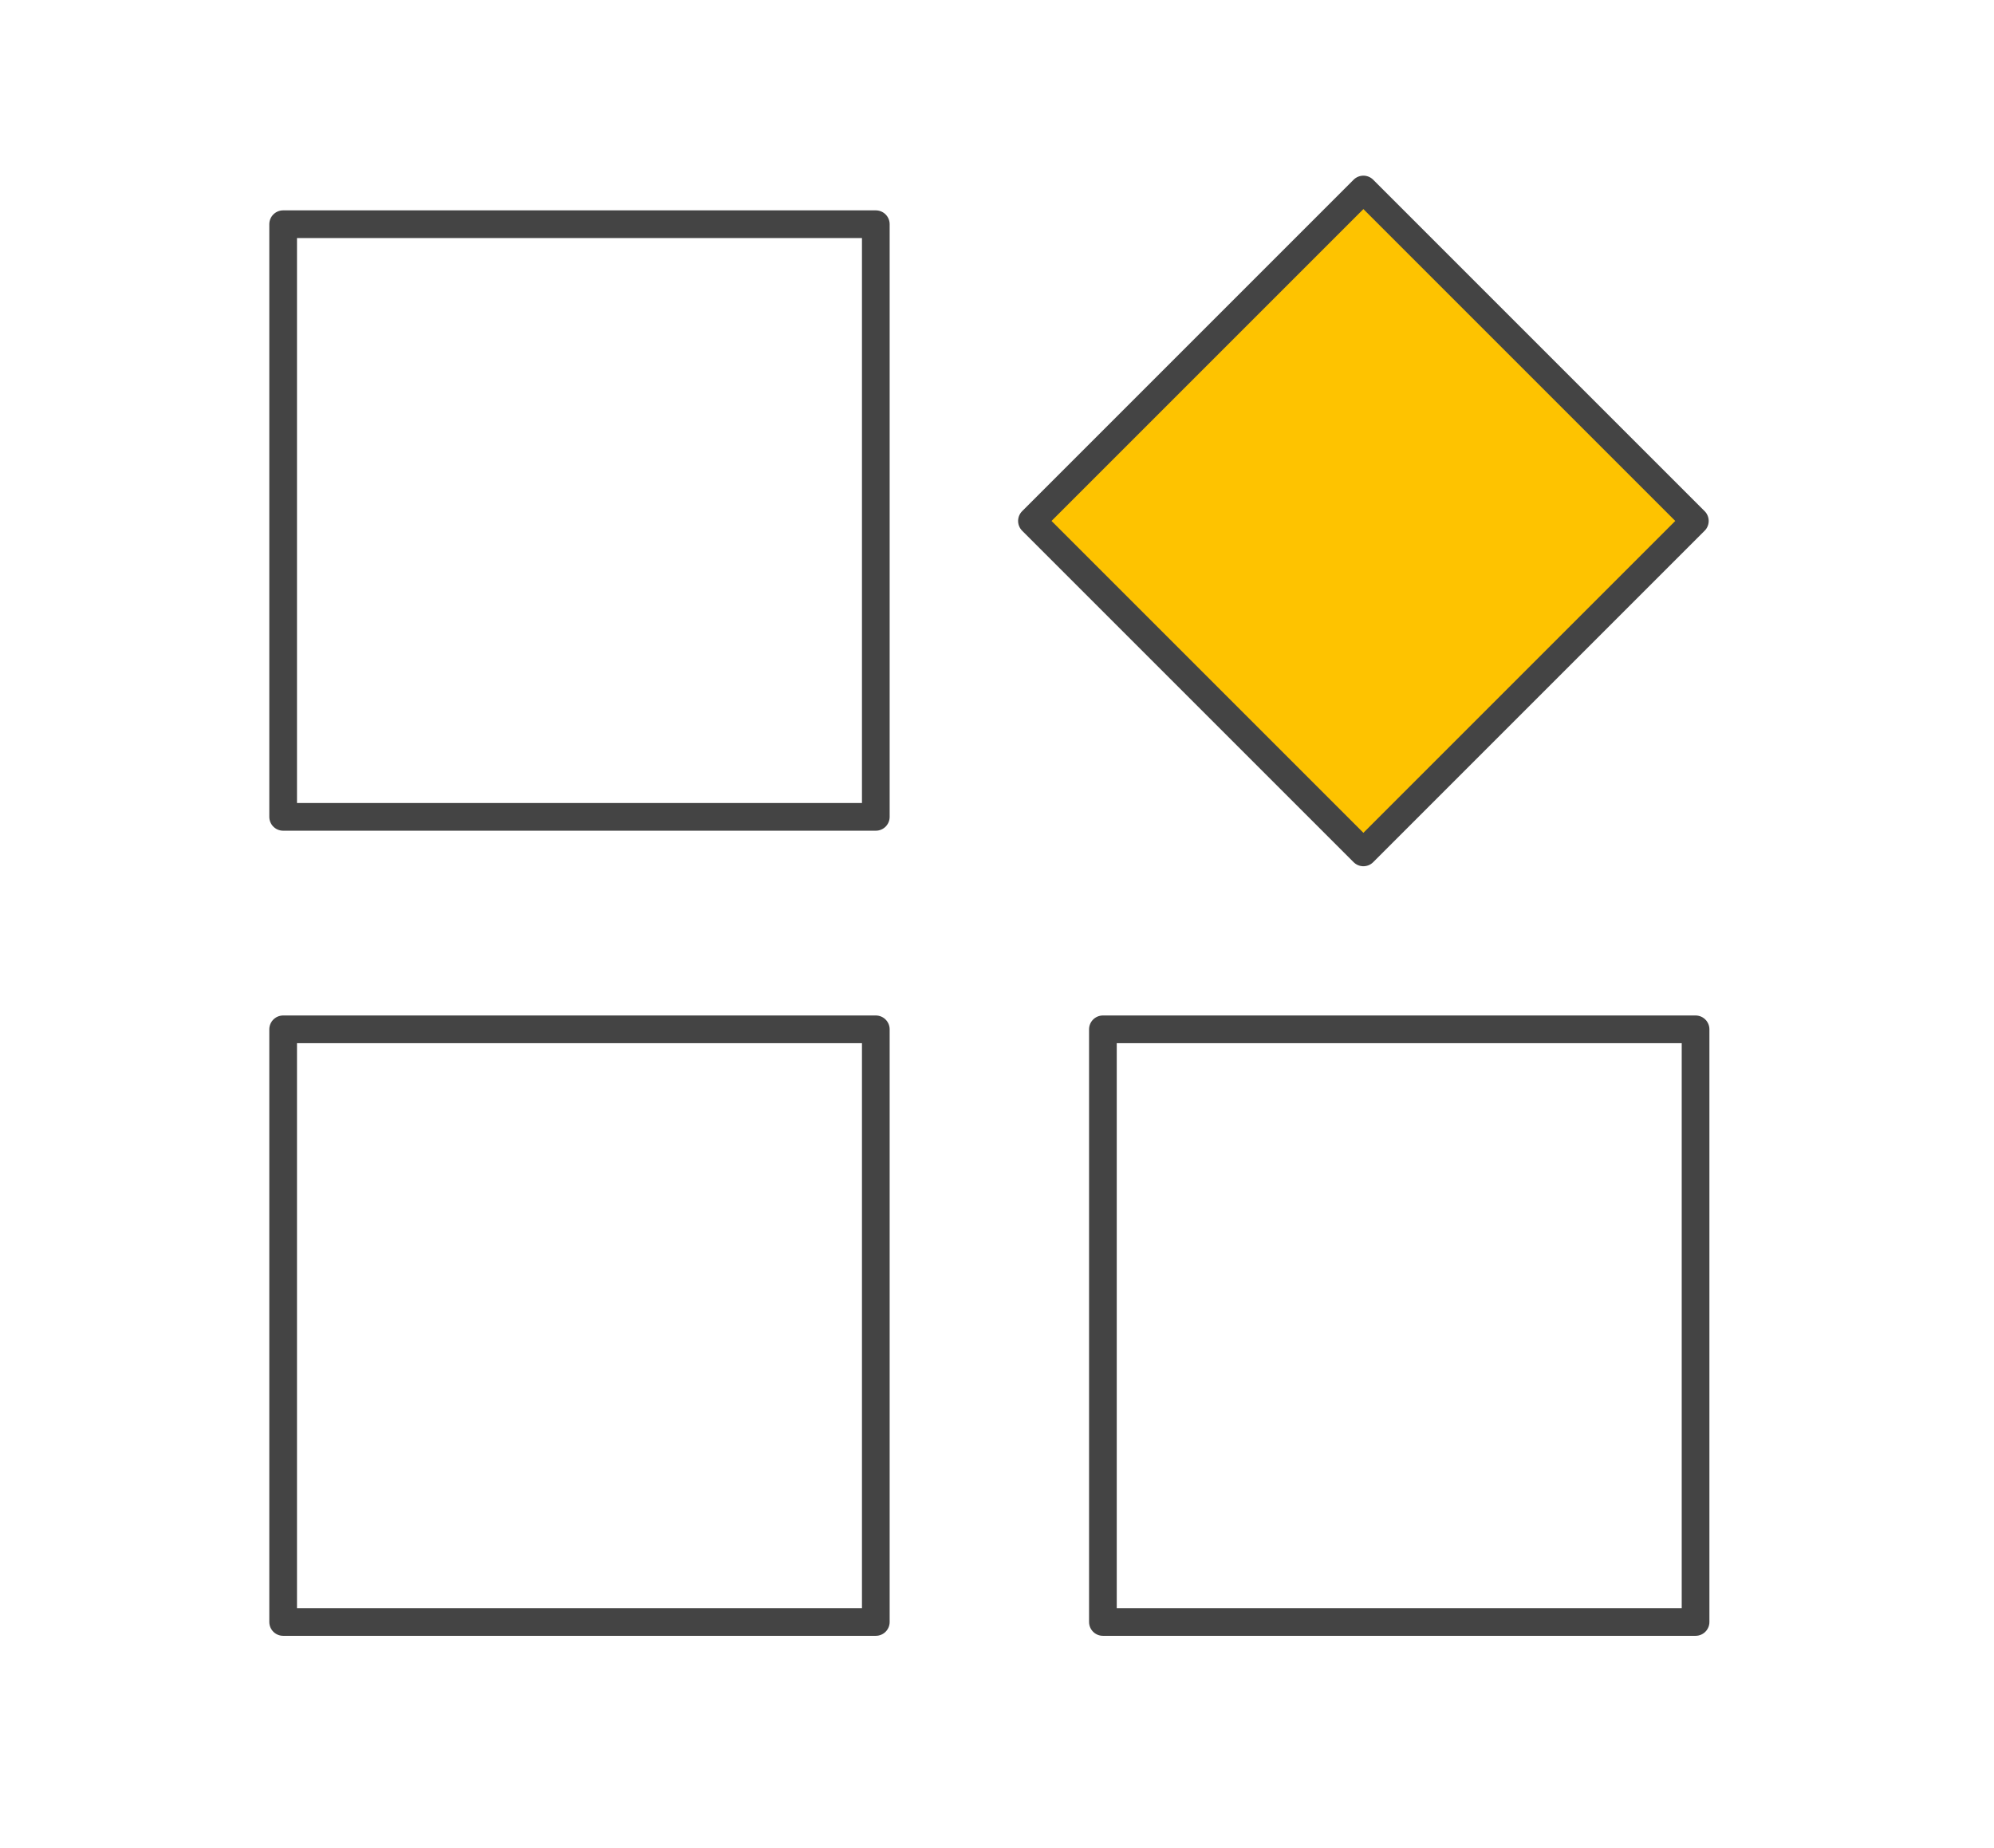
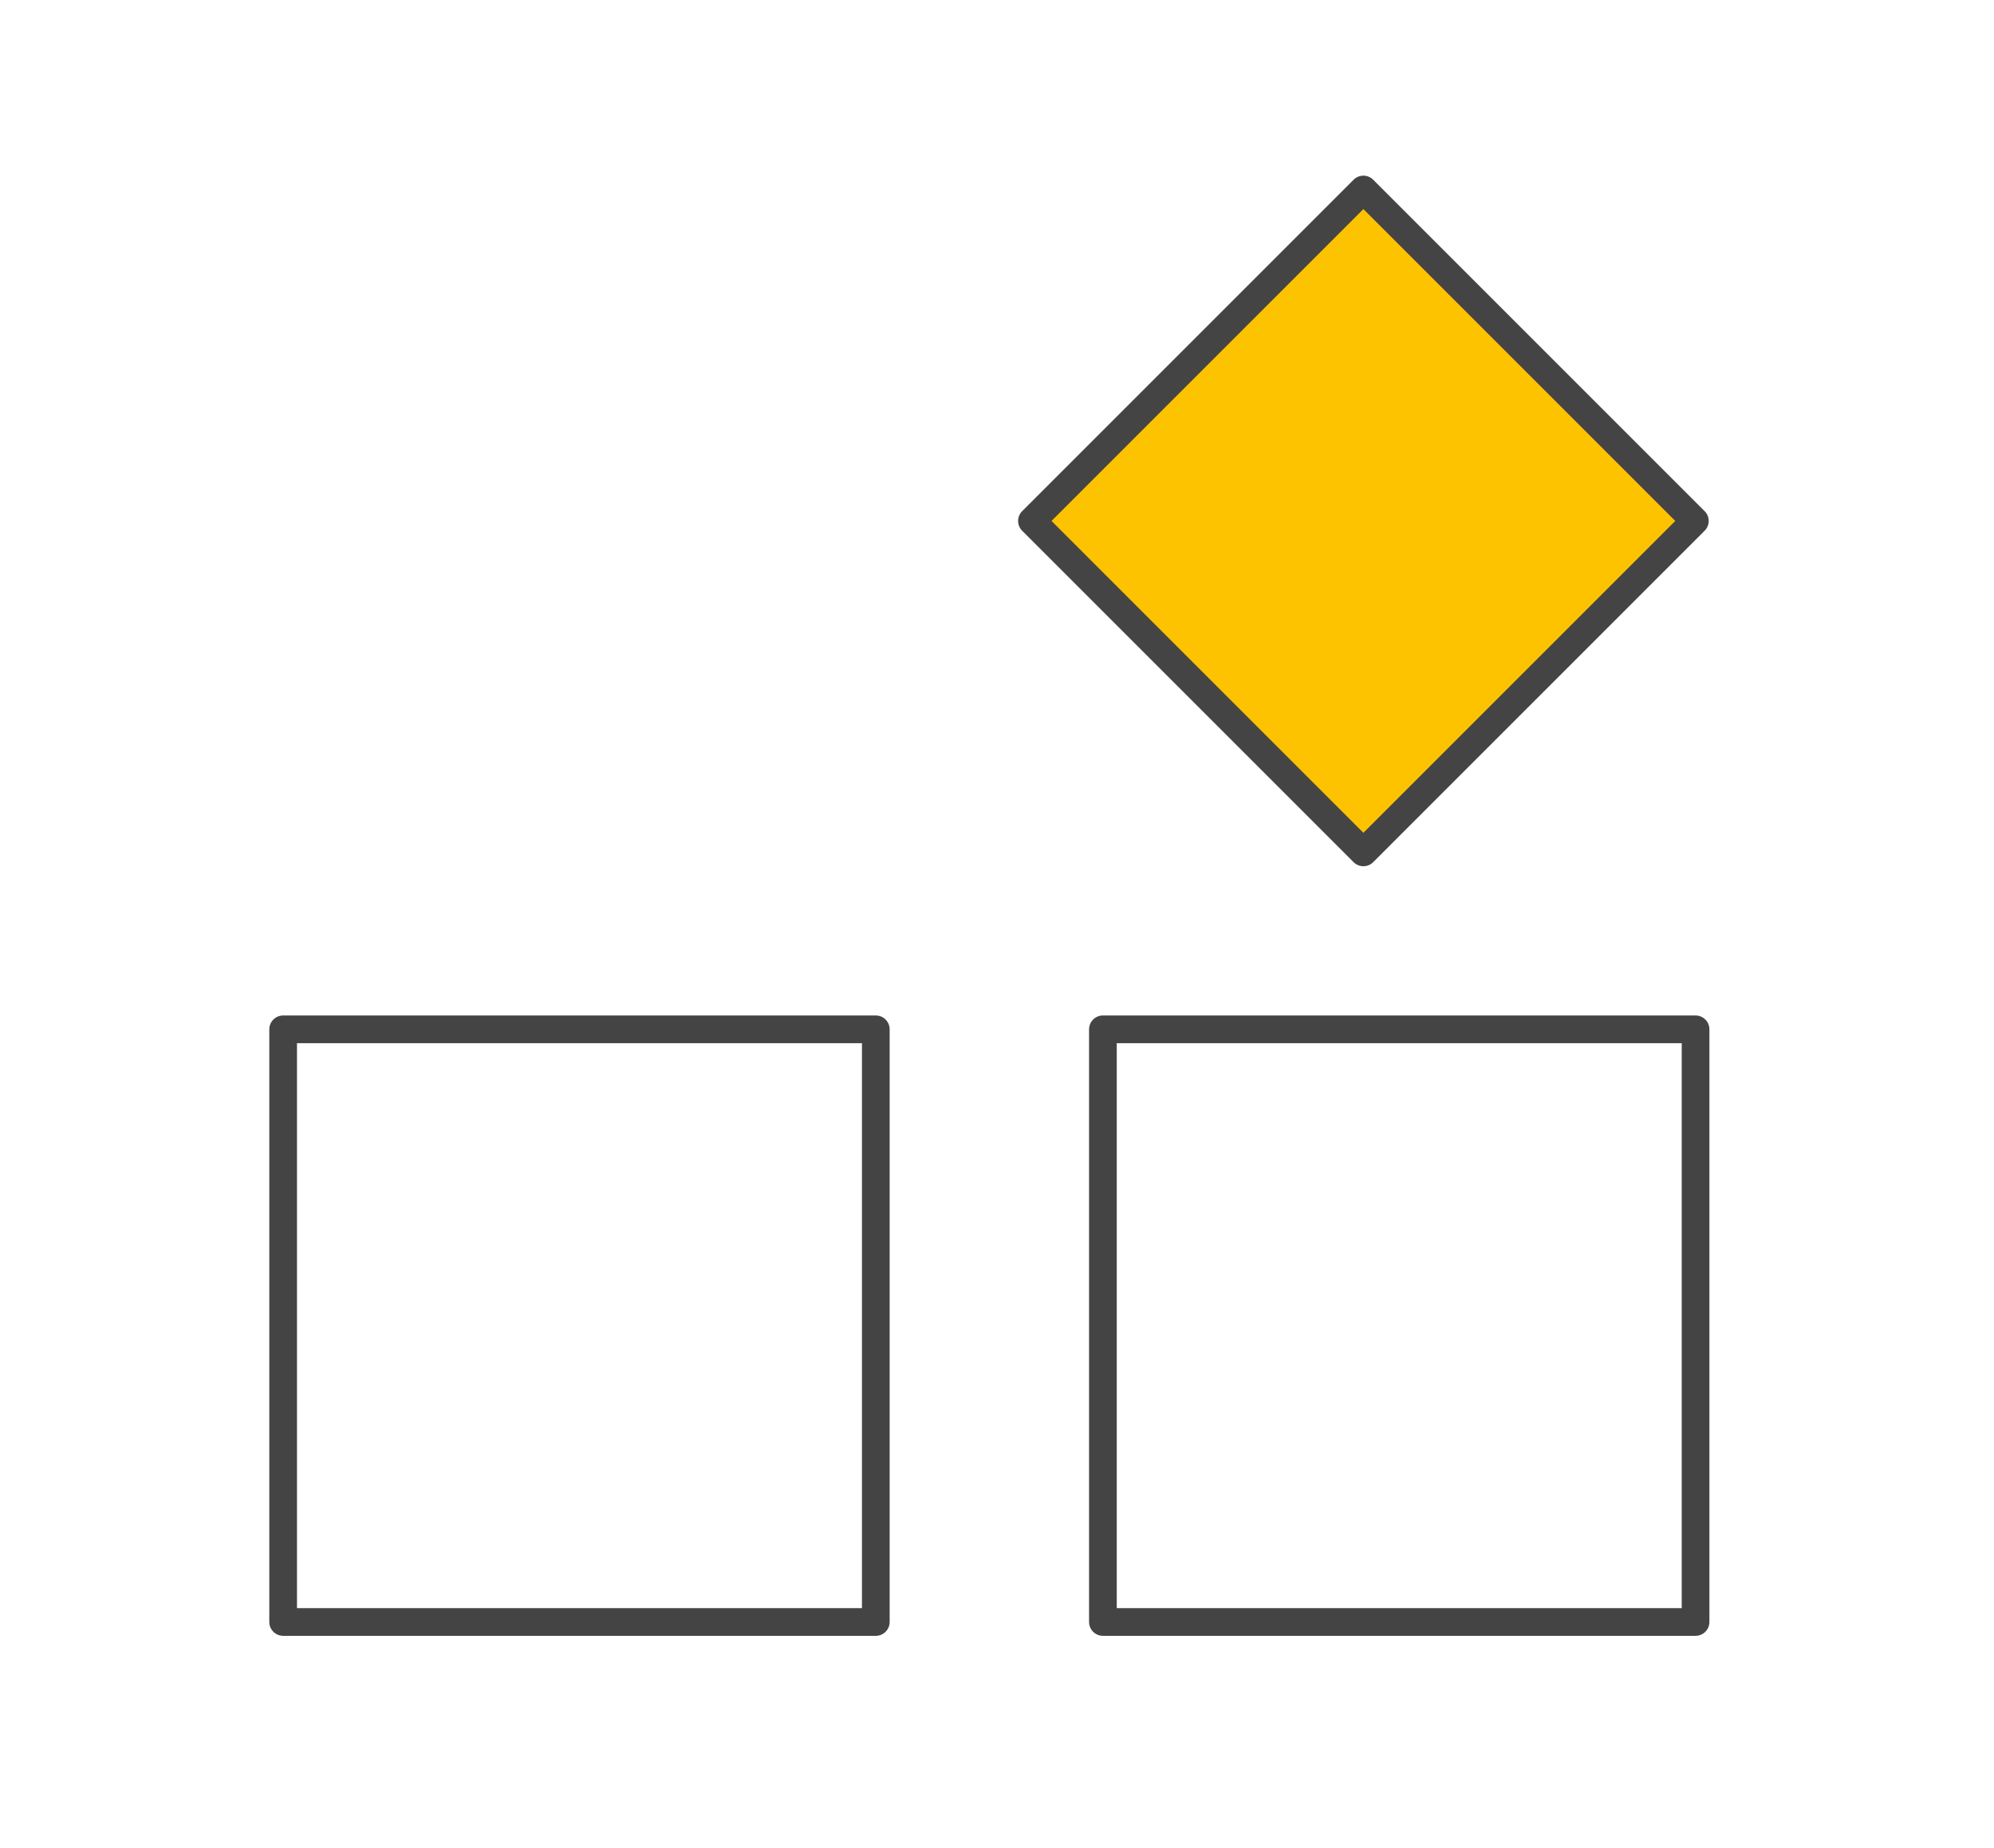
<svg xmlns="http://www.w3.org/2000/svg" version="1.1" id="Ebene_1" x="0px" y="0px" width="90px" height="83.4px" viewBox="0 0 90 83.4" style="enable-background:new 0 0 90 83.4;" xml:space="preserve">
  <style type="text/css">
	.st0{fill:none;stroke:#444444;stroke-width:1.25;stroke-linecap:round;stroke-linejoin:round;stroke-miterlimit:10;}
	.st1{fill:#FEC300;stroke:#444444;stroke-width:1.25;stroke-linecap:round;stroke-linejoin:round;stroke-miterlimit:10;}
</style>
-   <rect x="12.78" y="10.12" class="st0" width="26.75" height="26.75" />
  <rect x="12.78" y="46.46" class="st0" width="26.75" height="26.75" />
  <rect x="49.78" y="46.46" class="st0" width="26.75" height="26.75" />
  <rect x="50.97" y="12.93" transform="matrix(0.707 -0.707 0.707 0.707 1.4 50.408)" class="st1" width="21.16" height="21.16" />
</svg>